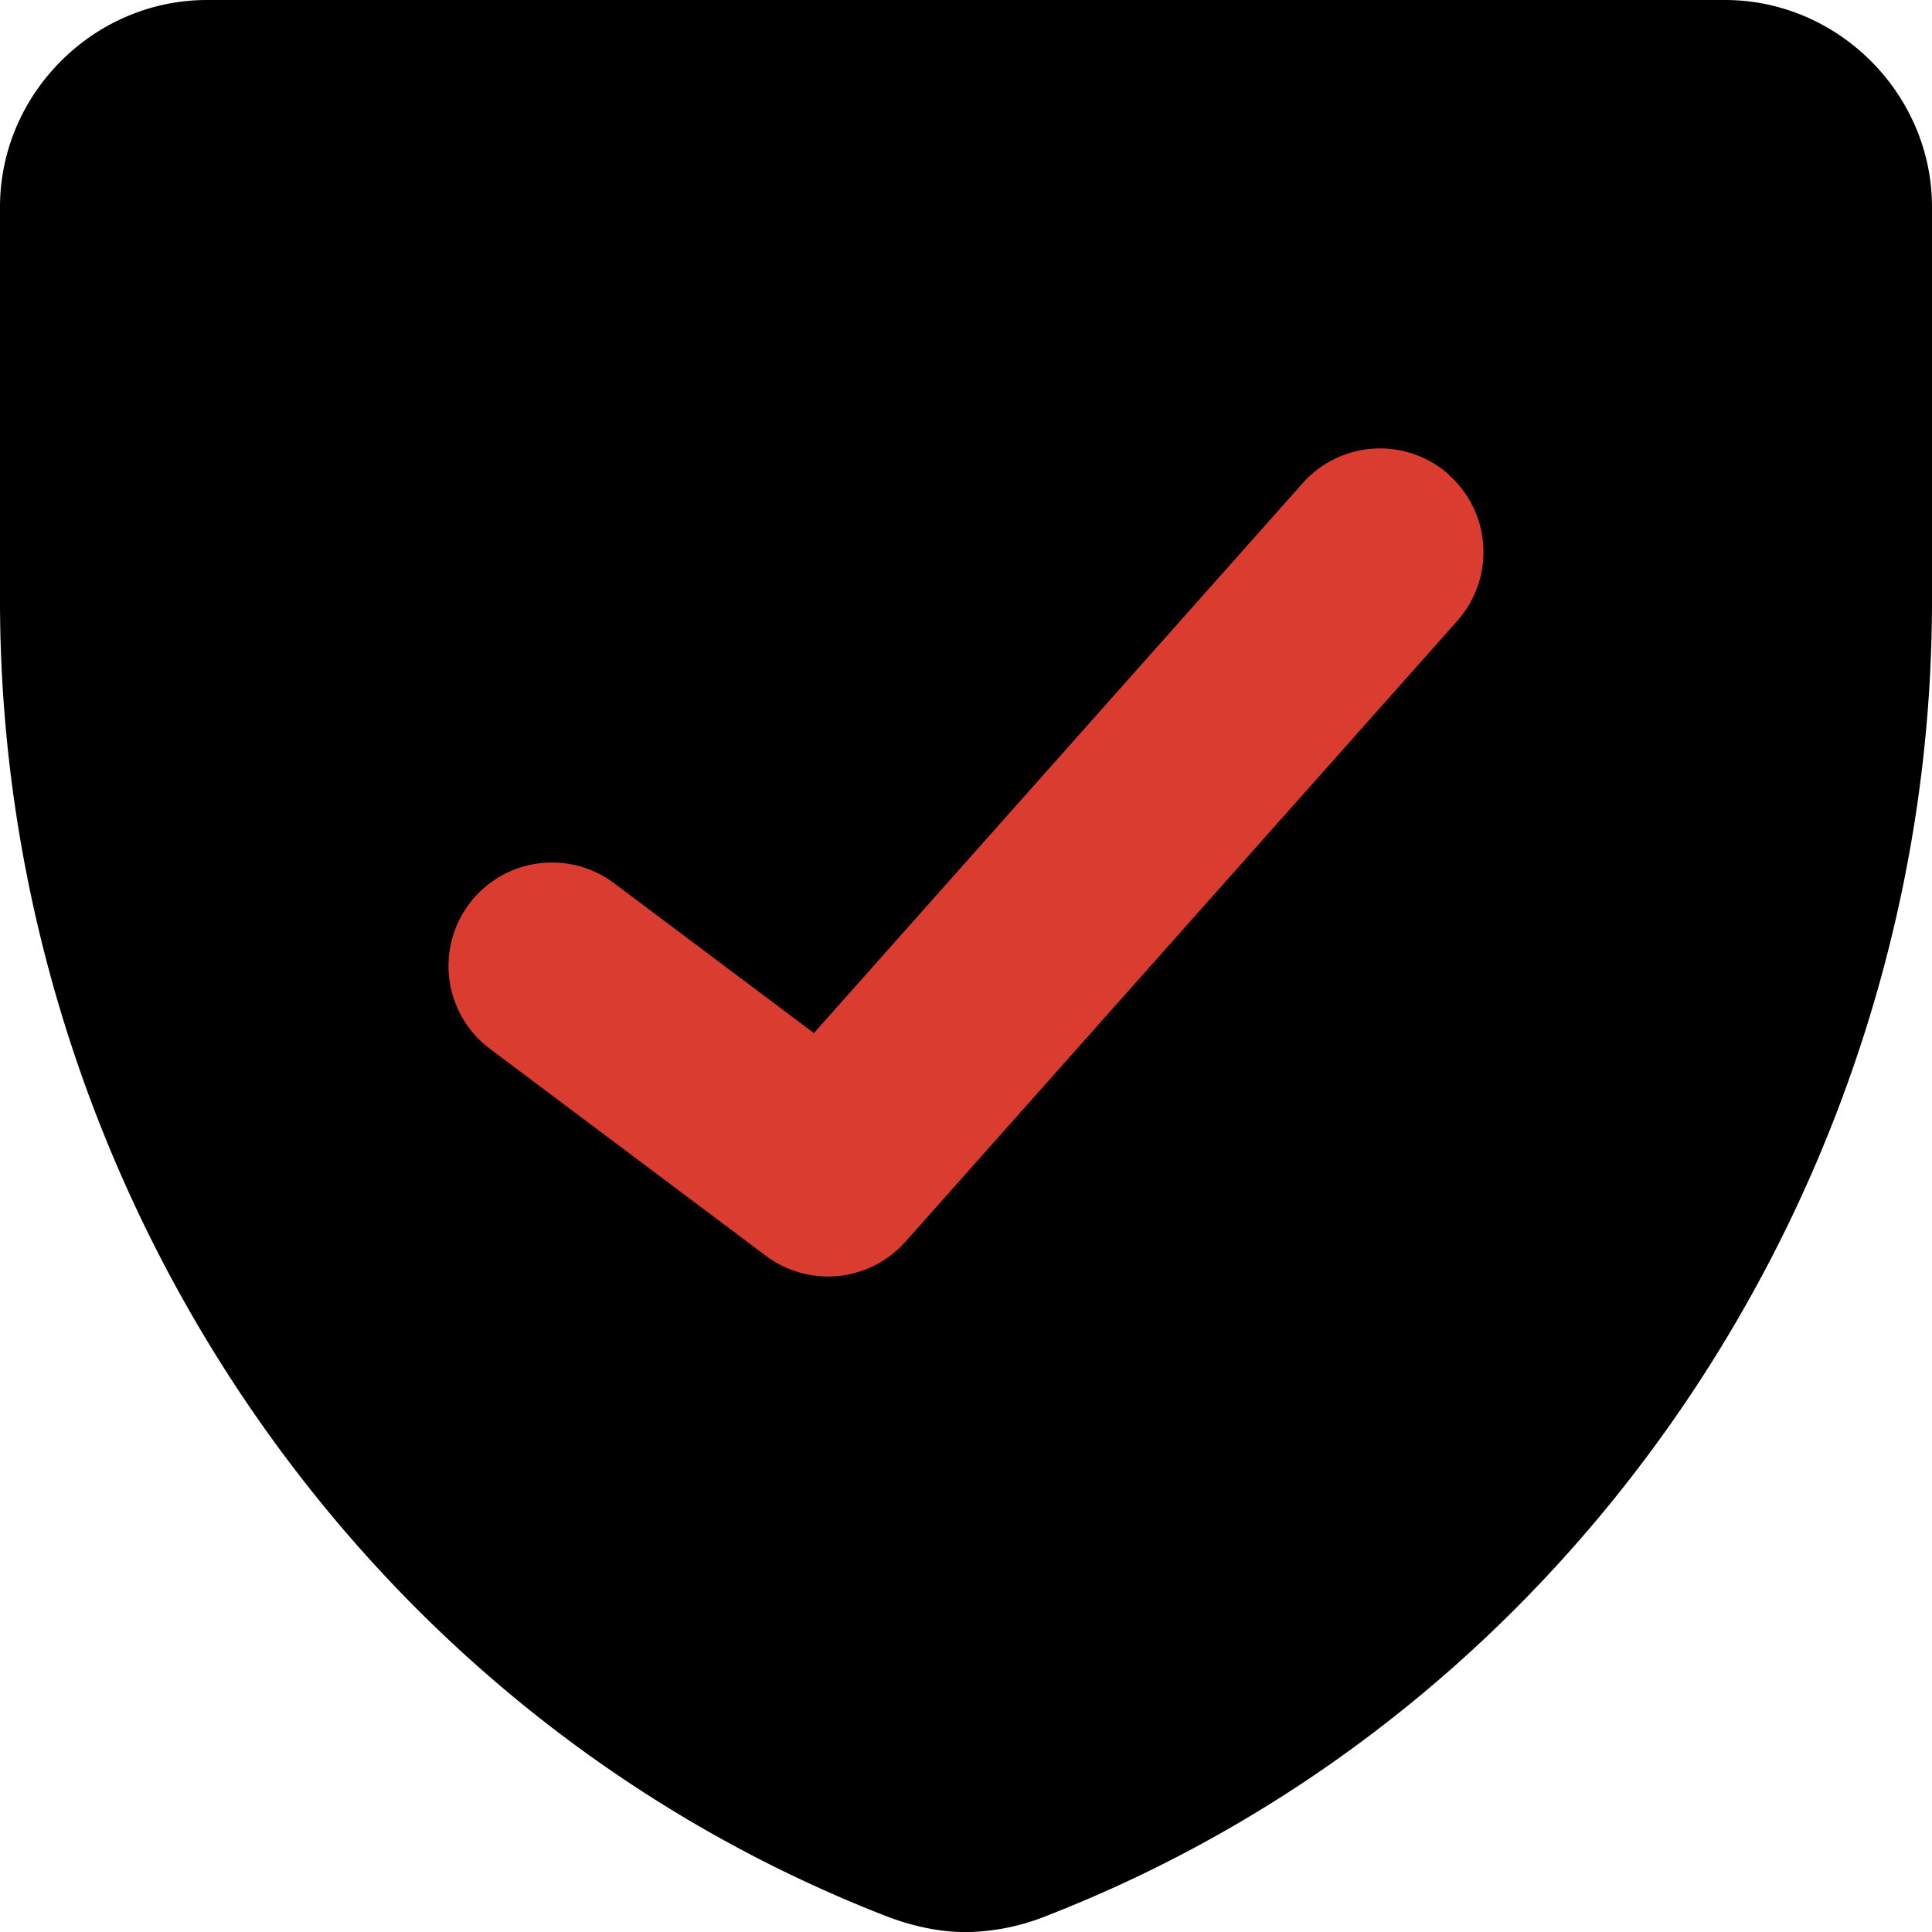
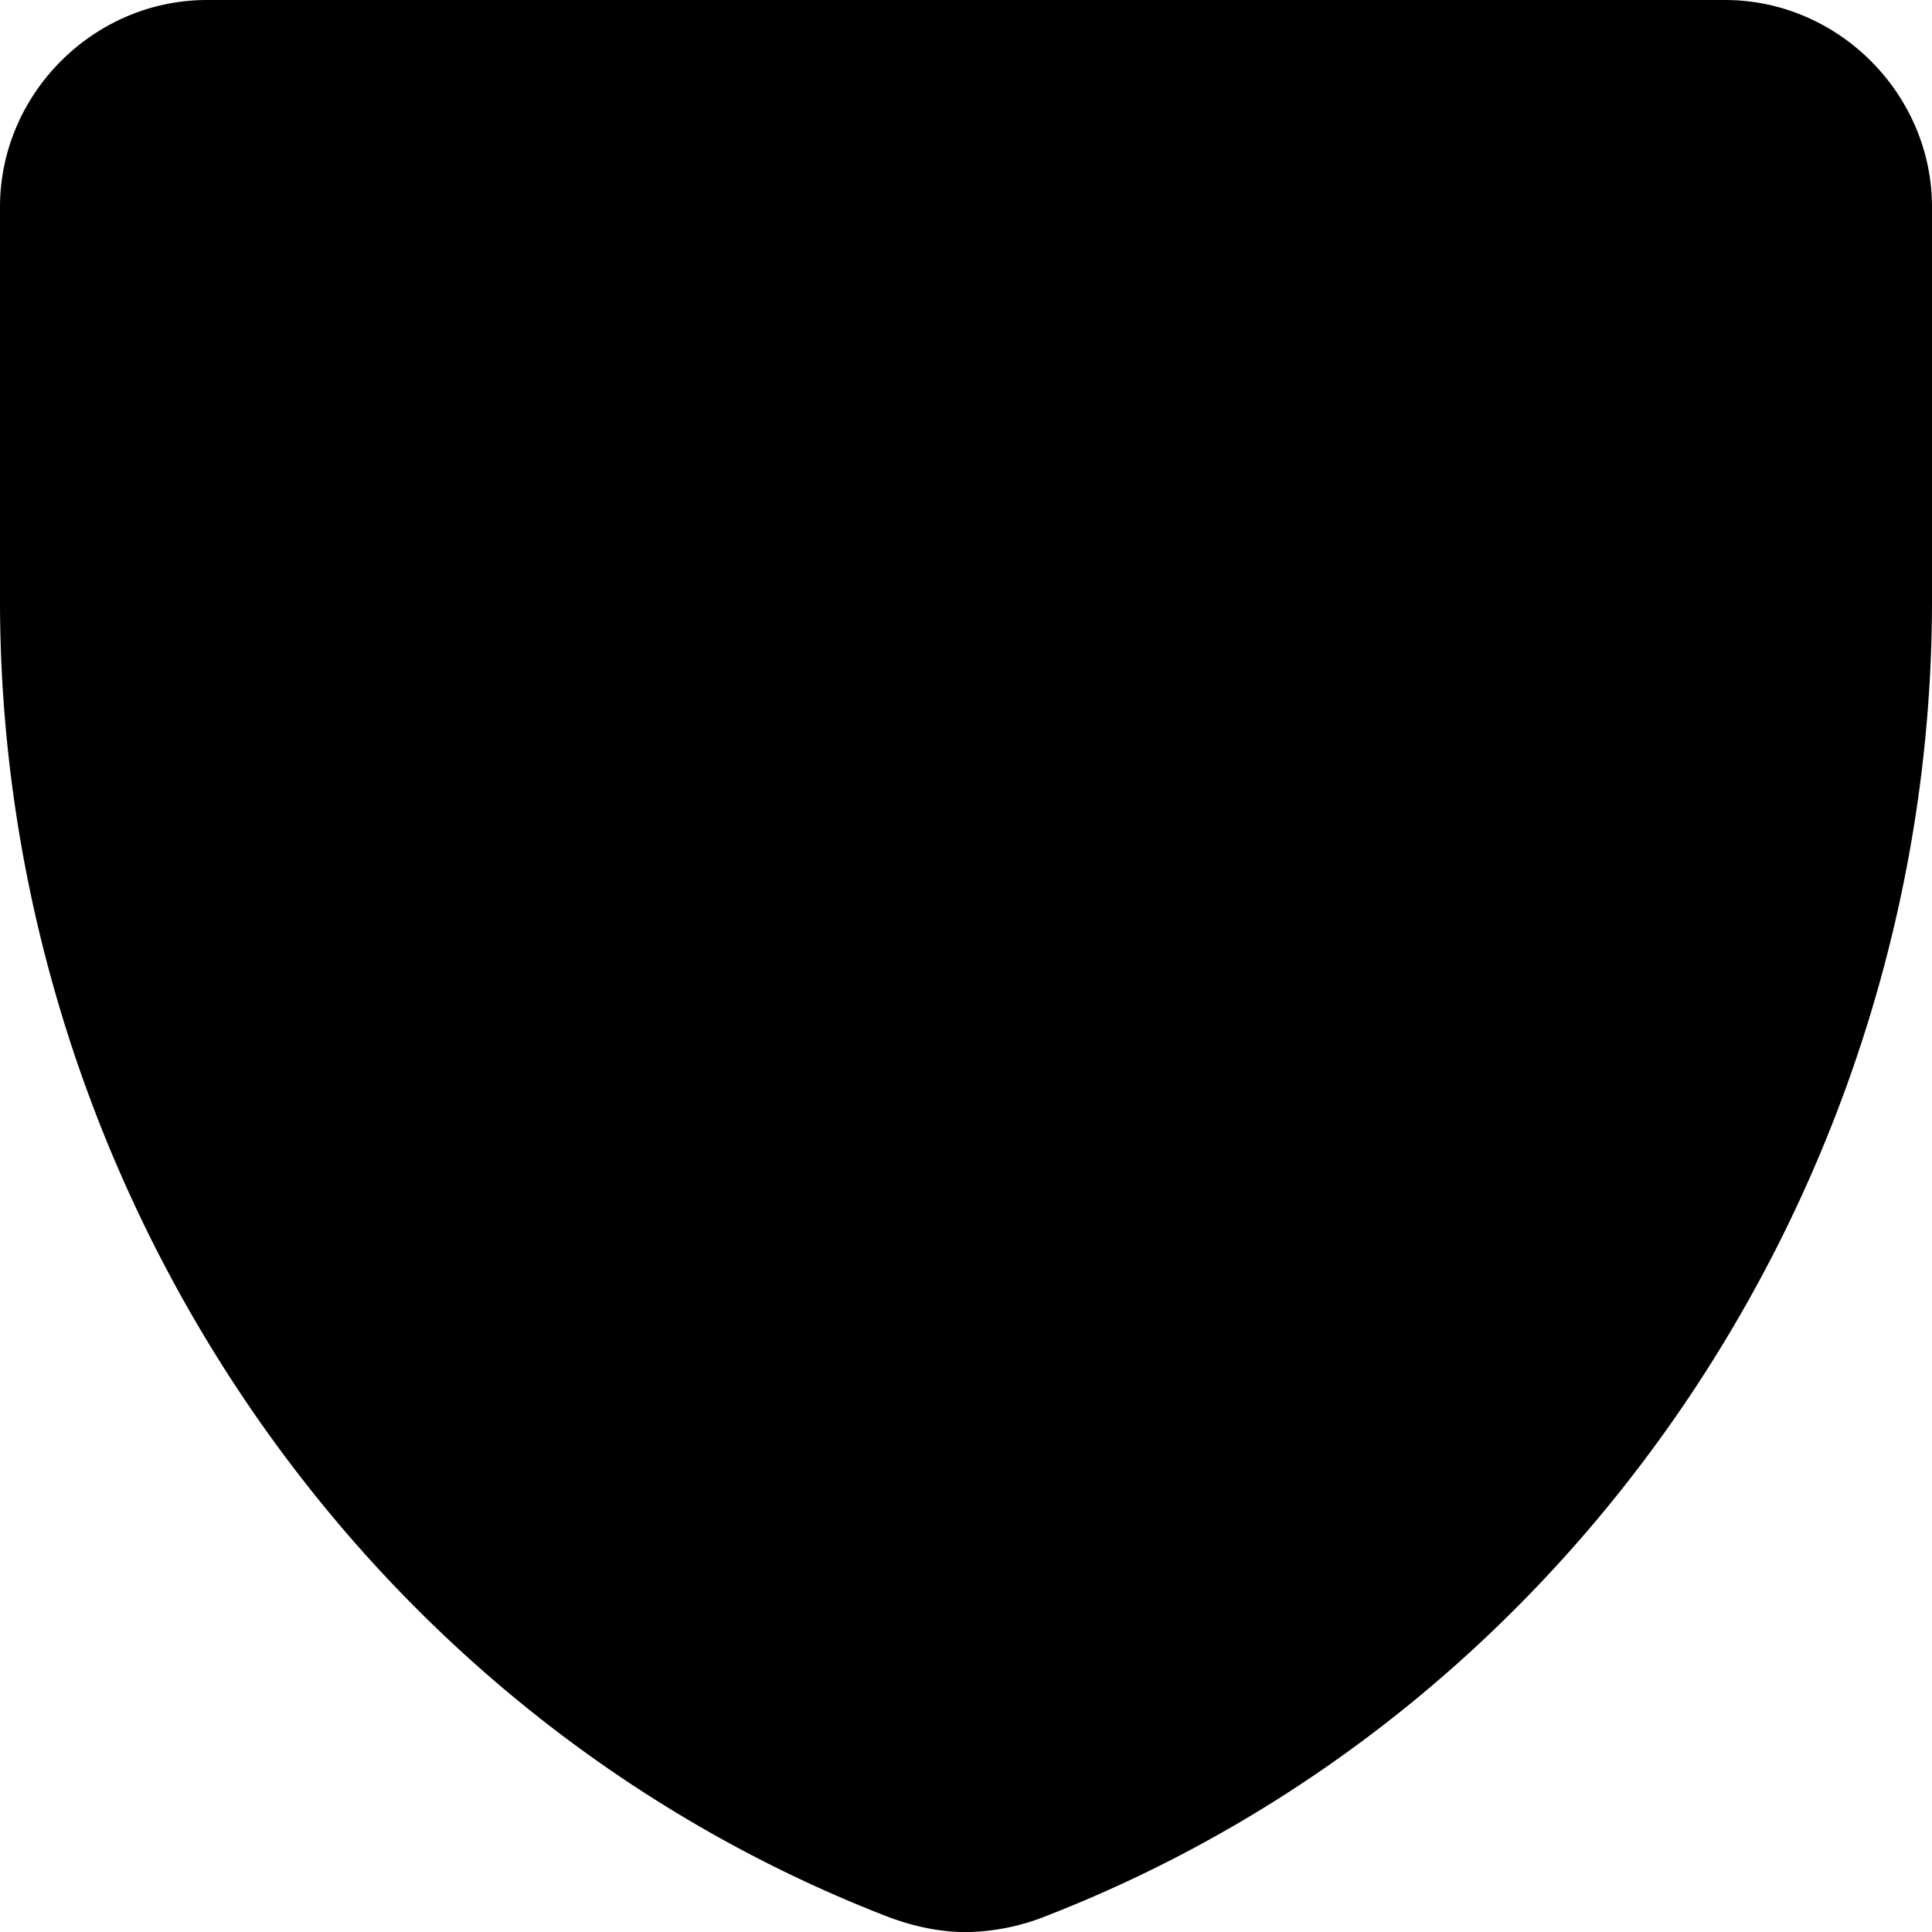
<svg xmlns="http://www.w3.org/2000/svg" fill="none" viewBox="0 0 14 14">
  <g id="shield-check--shield-protection-security-defend-crime-war-cover-check">
    <path id="Union" fill="#000000" fill-rule="evenodd" d="M1.5 0C.68 0 0 .678 0 1.5v2.853c0 4.136 2.51 8.006 6.411 9.528.167.065.365.118.582.12a1.62 1.62 0 0 0 .596-.12C11.49 12.359 14 8.489 14 4.353V1.5c0-.82-.68-1.5-1.5-1.5h-11Z" clip-rule="evenodd" />
-     <path id="Vector (Stroke)" fill="#db3c30" fill-rule="evenodd" d="M10.498 3.44a.75.75 0 0 1 .063 1.058l-4 4.5A.75.75 0 0 1 5.55 9.1l-2-1.5a.75.75 0 1 1 .9-1.2l1.448 1.086 3.541-3.984a.75.75 0 0 1 1.06-.063Z" clip-rule="evenodd" />
  </g>
</svg>